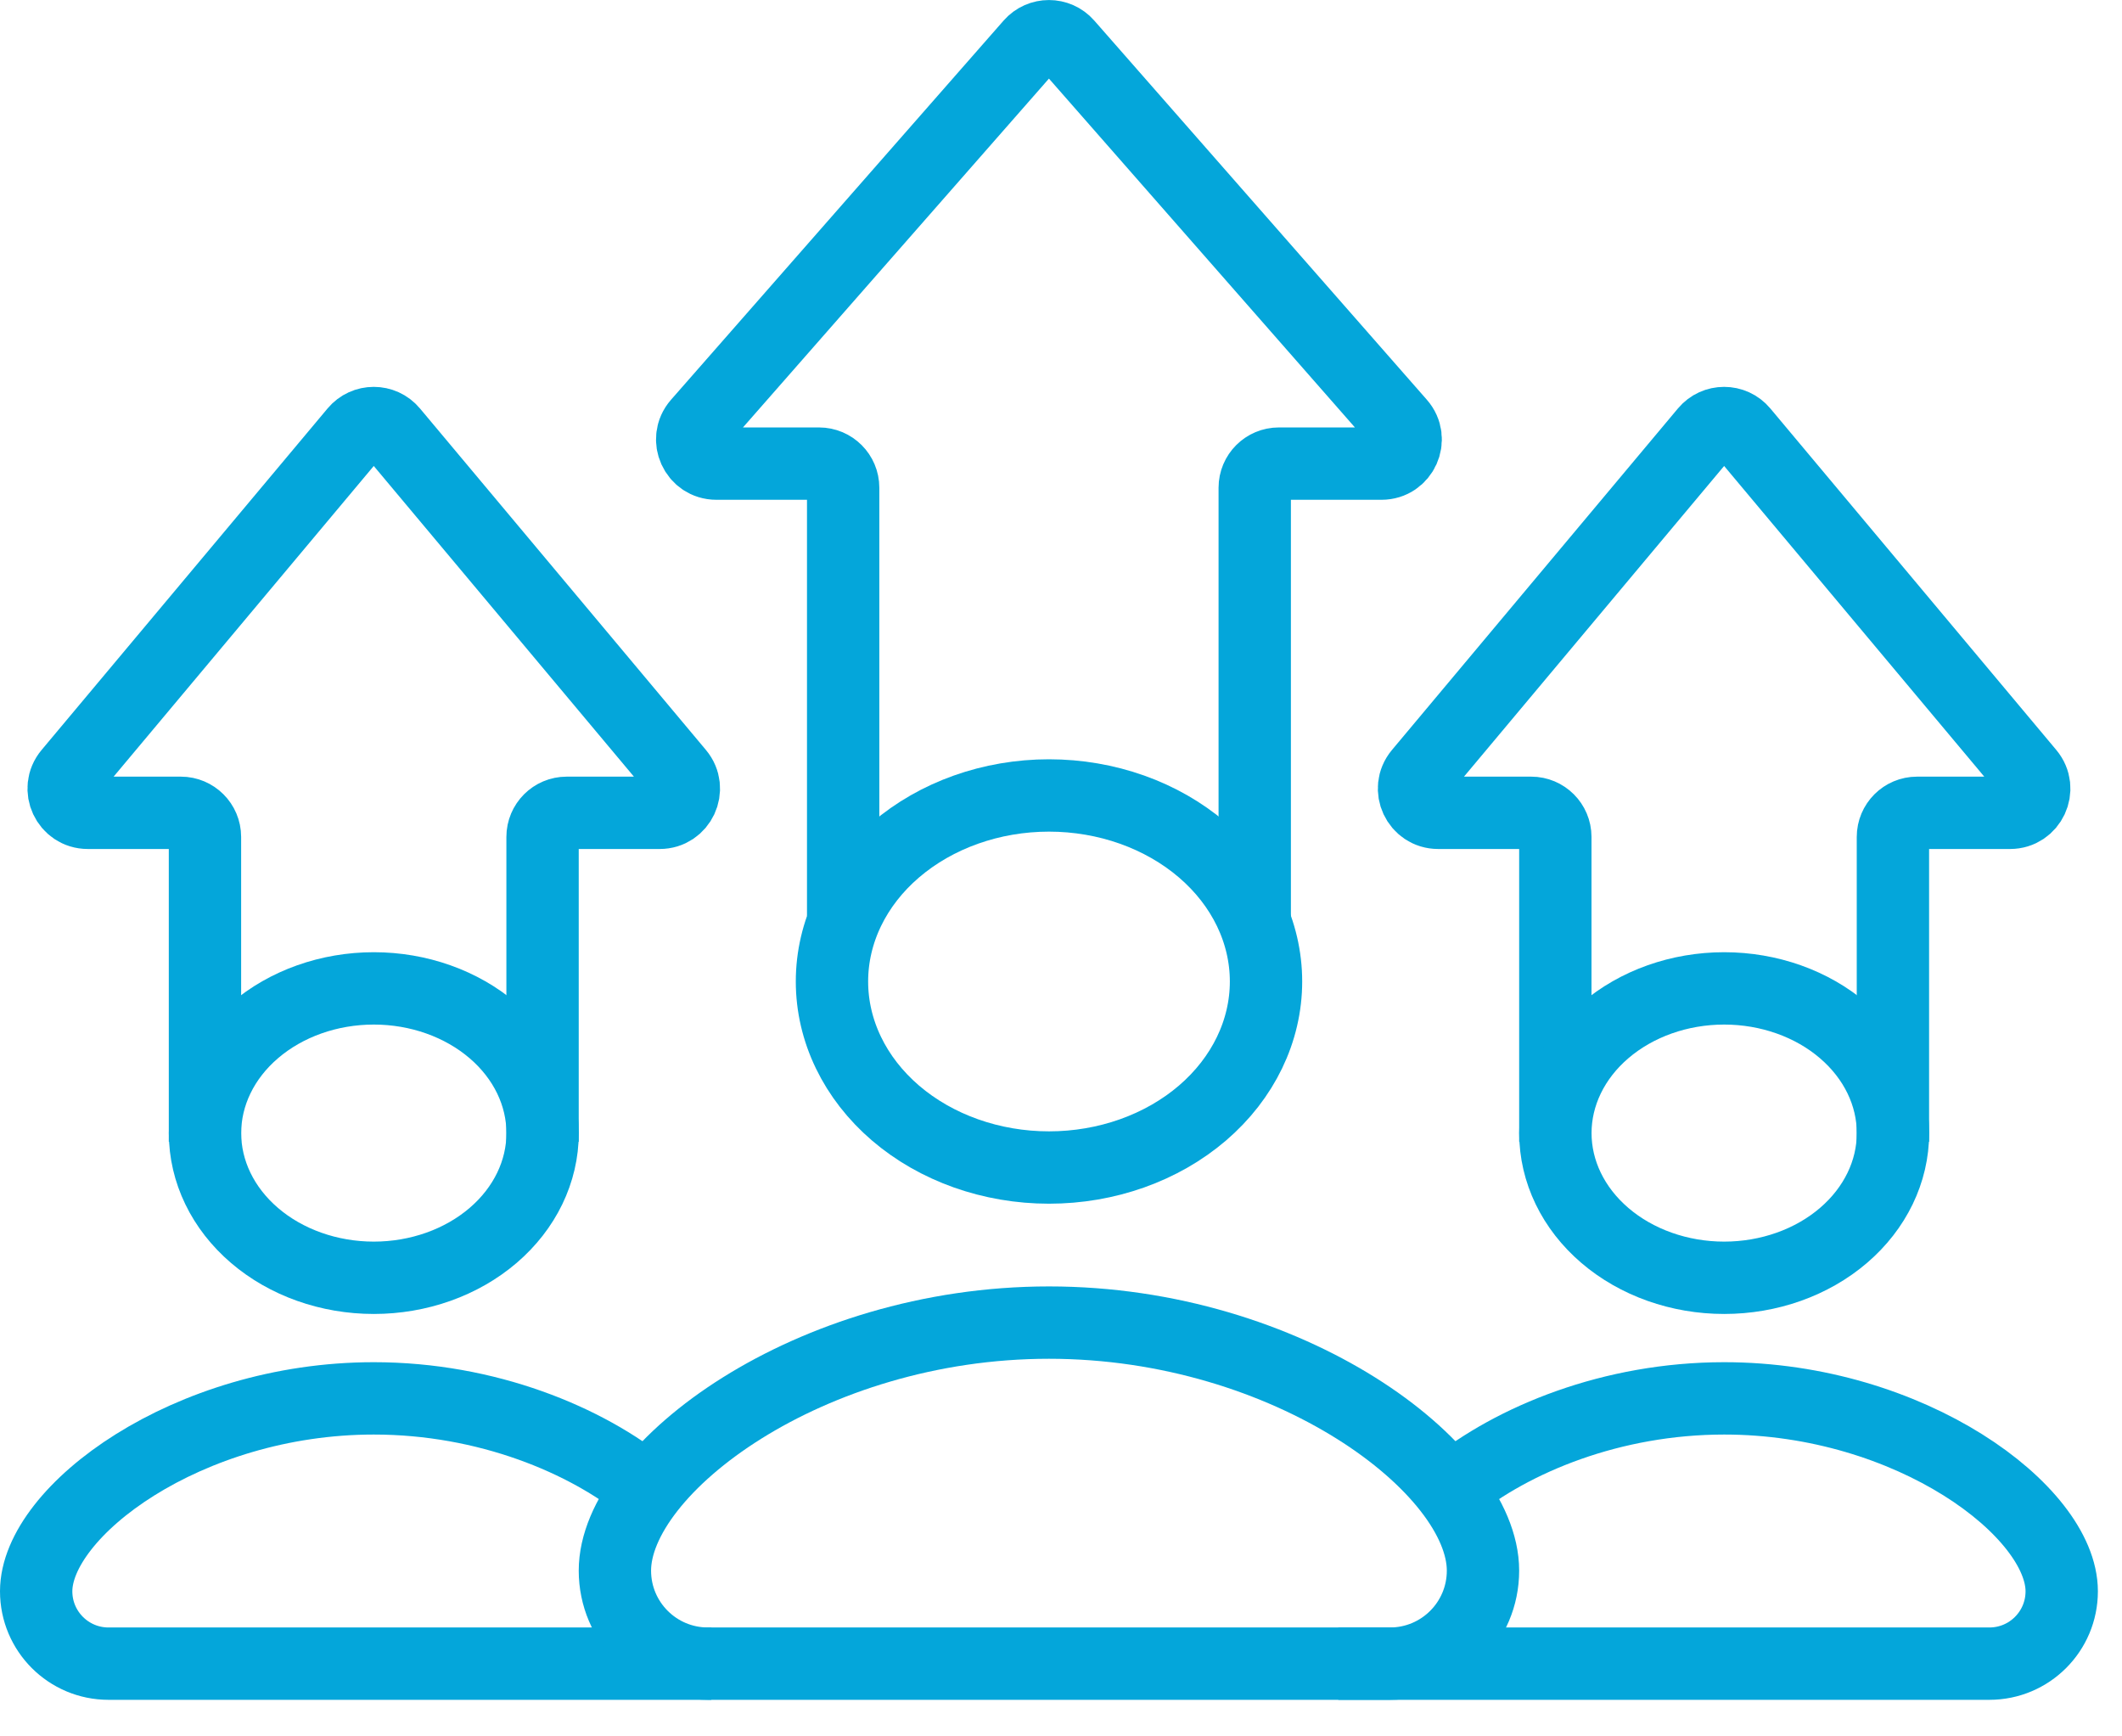
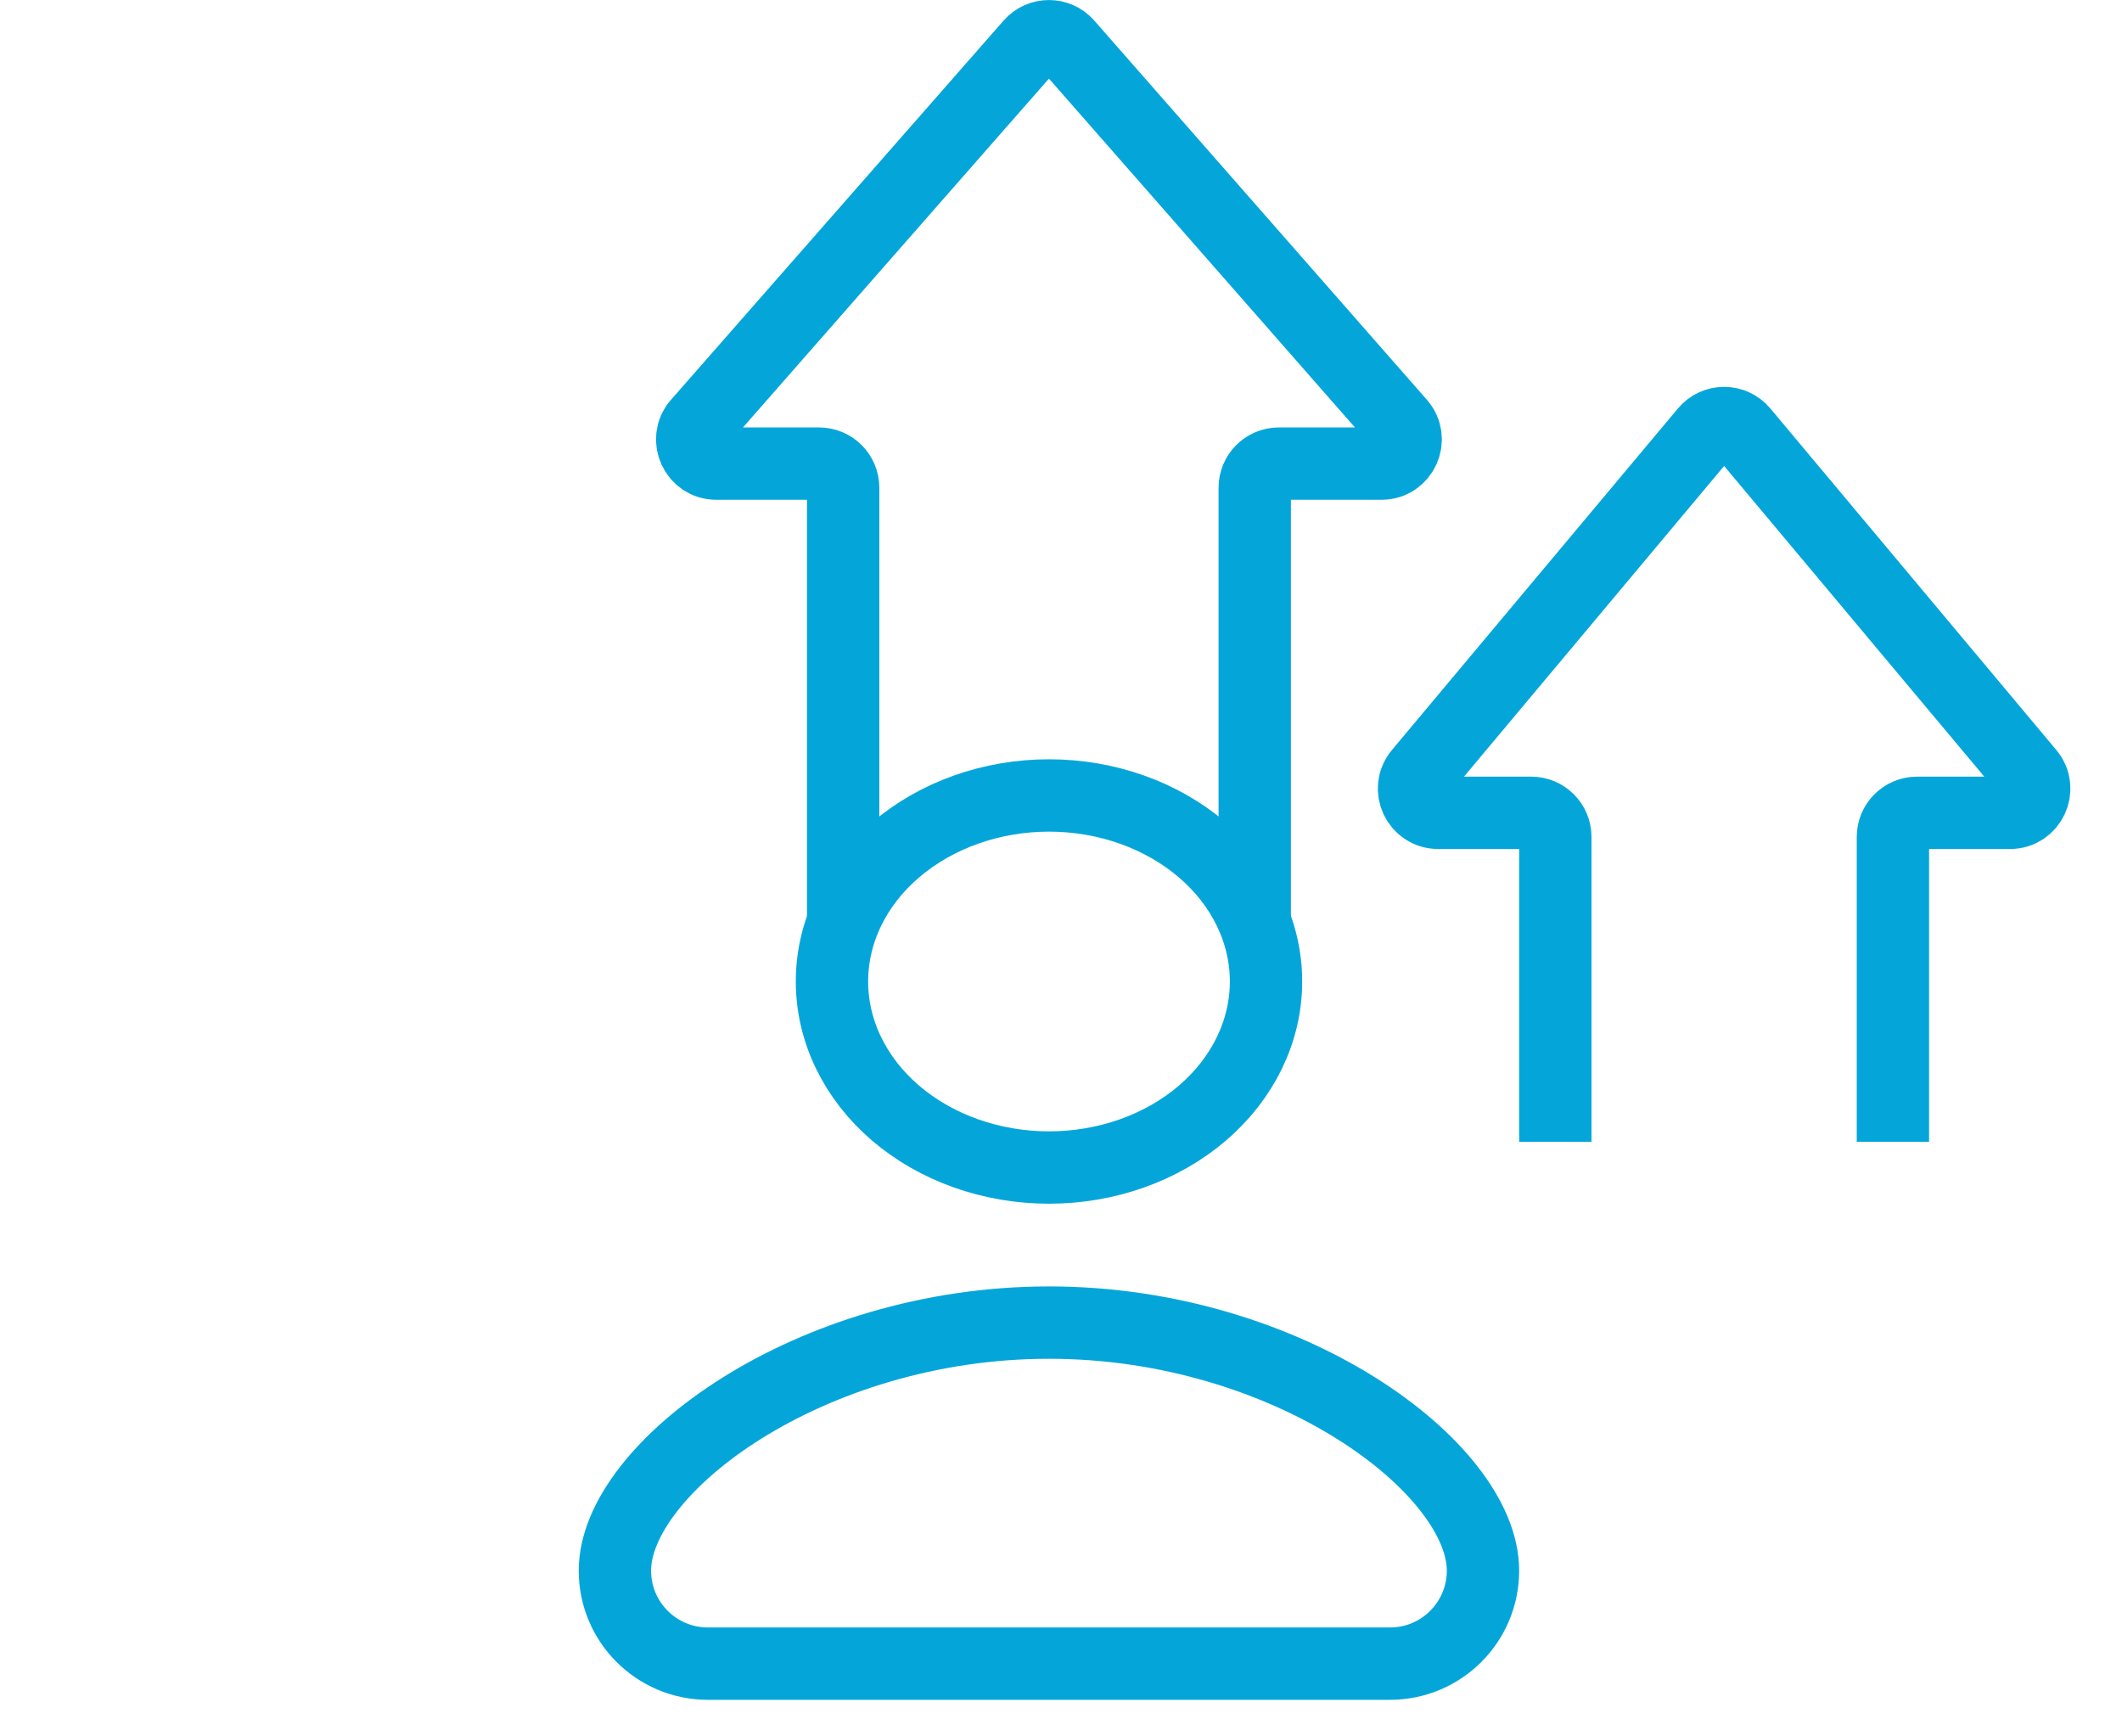
<svg xmlns="http://www.w3.org/2000/svg" width="44" height="36" viewBox="0 0 44 36" fill="none">
-   <path d="M4.25 23.672V17.352C4.25 17.076 4.026 16.852 3.75 16.852H1.821C1.396 16.852 1.165 16.357 1.437 16.031L7.367 8.95C7.566 8.711 7.934 8.711 8.133 8.95L14.063 16.031C14.335 16.357 14.104 16.852 13.679 16.852H11.75C11.474 16.852 11.25 17.076 11.25 17.352V23.672" stroke="#04A6DA" stroke-width="1.5" />
  <path d="M32.25 23.672V17.352C32.25 17.076 32.026 16.852 31.75 16.852H29.821C29.396 16.852 29.165 16.357 29.437 16.031L35.367 8.95C35.566 8.711 35.934 8.711 36.133 8.95L42.063 16.031C42.335 16.357 42.104 16.852 41.679 16.852H39.75C39.474 16.852 39.25 17.076 39.25 17.352V23.672" stroke="#04A6DA" stroke-width="1.5" />
  <path d="M26.017 18.992V10.112C26.017 9.836 26.241 9.612 26.517 9.612H28.646C29.076 9.612 29.306 9.106 29.022 8.782L22.126 0.921C21.927 0.694 21.573 0.694 21.374 0.921L14.478 8.782C14.194 9.106 14.424 9.612 14.854 9.612H16.983C17.259 9.612 17.483 9.836 17.483 10.112V18.992" stroke="#04A6DA" stroke-width="1.5" />
-   <path d="M27.75 34.492H41.25C42.079 34.492 42.75 33.821 42.75 32.992C42.75 31.335 39.619 28.992 35.751 28.992C33.429 28.992 31.371 29.837 30.098 30.871M35.751 20.492C36.679 20.492 37.57 20.808 38.226 21.371C38.882 21.933 39.251 22.697 39.251 23.492C39.251 24.288 38.882 25.051 38.226 25.613C37.57 26.176 36.679 26.492 35.751 26.492C34.823 26.492 33.933 26.176 33.276 25.613C32.62 25.051 32.251 24.288 32.251 23.492C32.251 22.697 32.62 21.933 33.276 21.371C33.933 20.808 34.823 20.492 35.751 20.492Z" stroke="#04A6DA" stroke-width="1.5" />
-   <path d="M14.75 34.492H2.25C1.422 34.492 0.75 33.821 0.75 32.992C0.75 31.335 3.883 28.992 7.751 28.992C10.089 28.992 12.159 29.849 13.429 30.892M7.751 20.492C8.679 20.492 9.569 20.808 10.226 21.371C10.882 21.933 11.251 22.697 11.251 23.492C11.251 24.288 10.882 25.051 10.226 25.613C9.569 26.176 8.679 26.492 7.751 26.492C6.823 26.492 5.932 26.176 5.276 25.613C4.62 25.051 4.251 24.288 4.251 23.492C4.251 22.697 4.62 21.933 5.276 21.371C5.932 20.808 6.823 20.492 7.751 20.492Z" stroke="#04A6DA" stroke-width="1.5" />
  <path d="M21.751 16.492C22.945 16.492 24.089 16.899 24.933 17.622C25.777 18.345 26.251 19.326 26.251 20.349C26.251 21.372 25.777 22.353 24.933 23.077C24.089 23.8 22.945 24.206 21.751 24.206C20.558 24.206 19.413 23.8 18.569 23.077C17.725 22.353 17.251 21.372 17.251 20.349C17.251 19.326 17.725 18.345 18.569 17.622C19.413 16.899 20.558 16.492 21.751 16.492ZM21.751 27.421C26.724 27.421 30.75 30.433 30.75 32.564C30.75 33.629 29.887 34.492 28.821 34.492H14.679C13.613 34.492 12.75 33.629 12.75 32.564C12.75 30.433 16.779 27.421 21.751 27.421Z" stroke="#04A6DA" stroke-width="1.5" />
</svg>